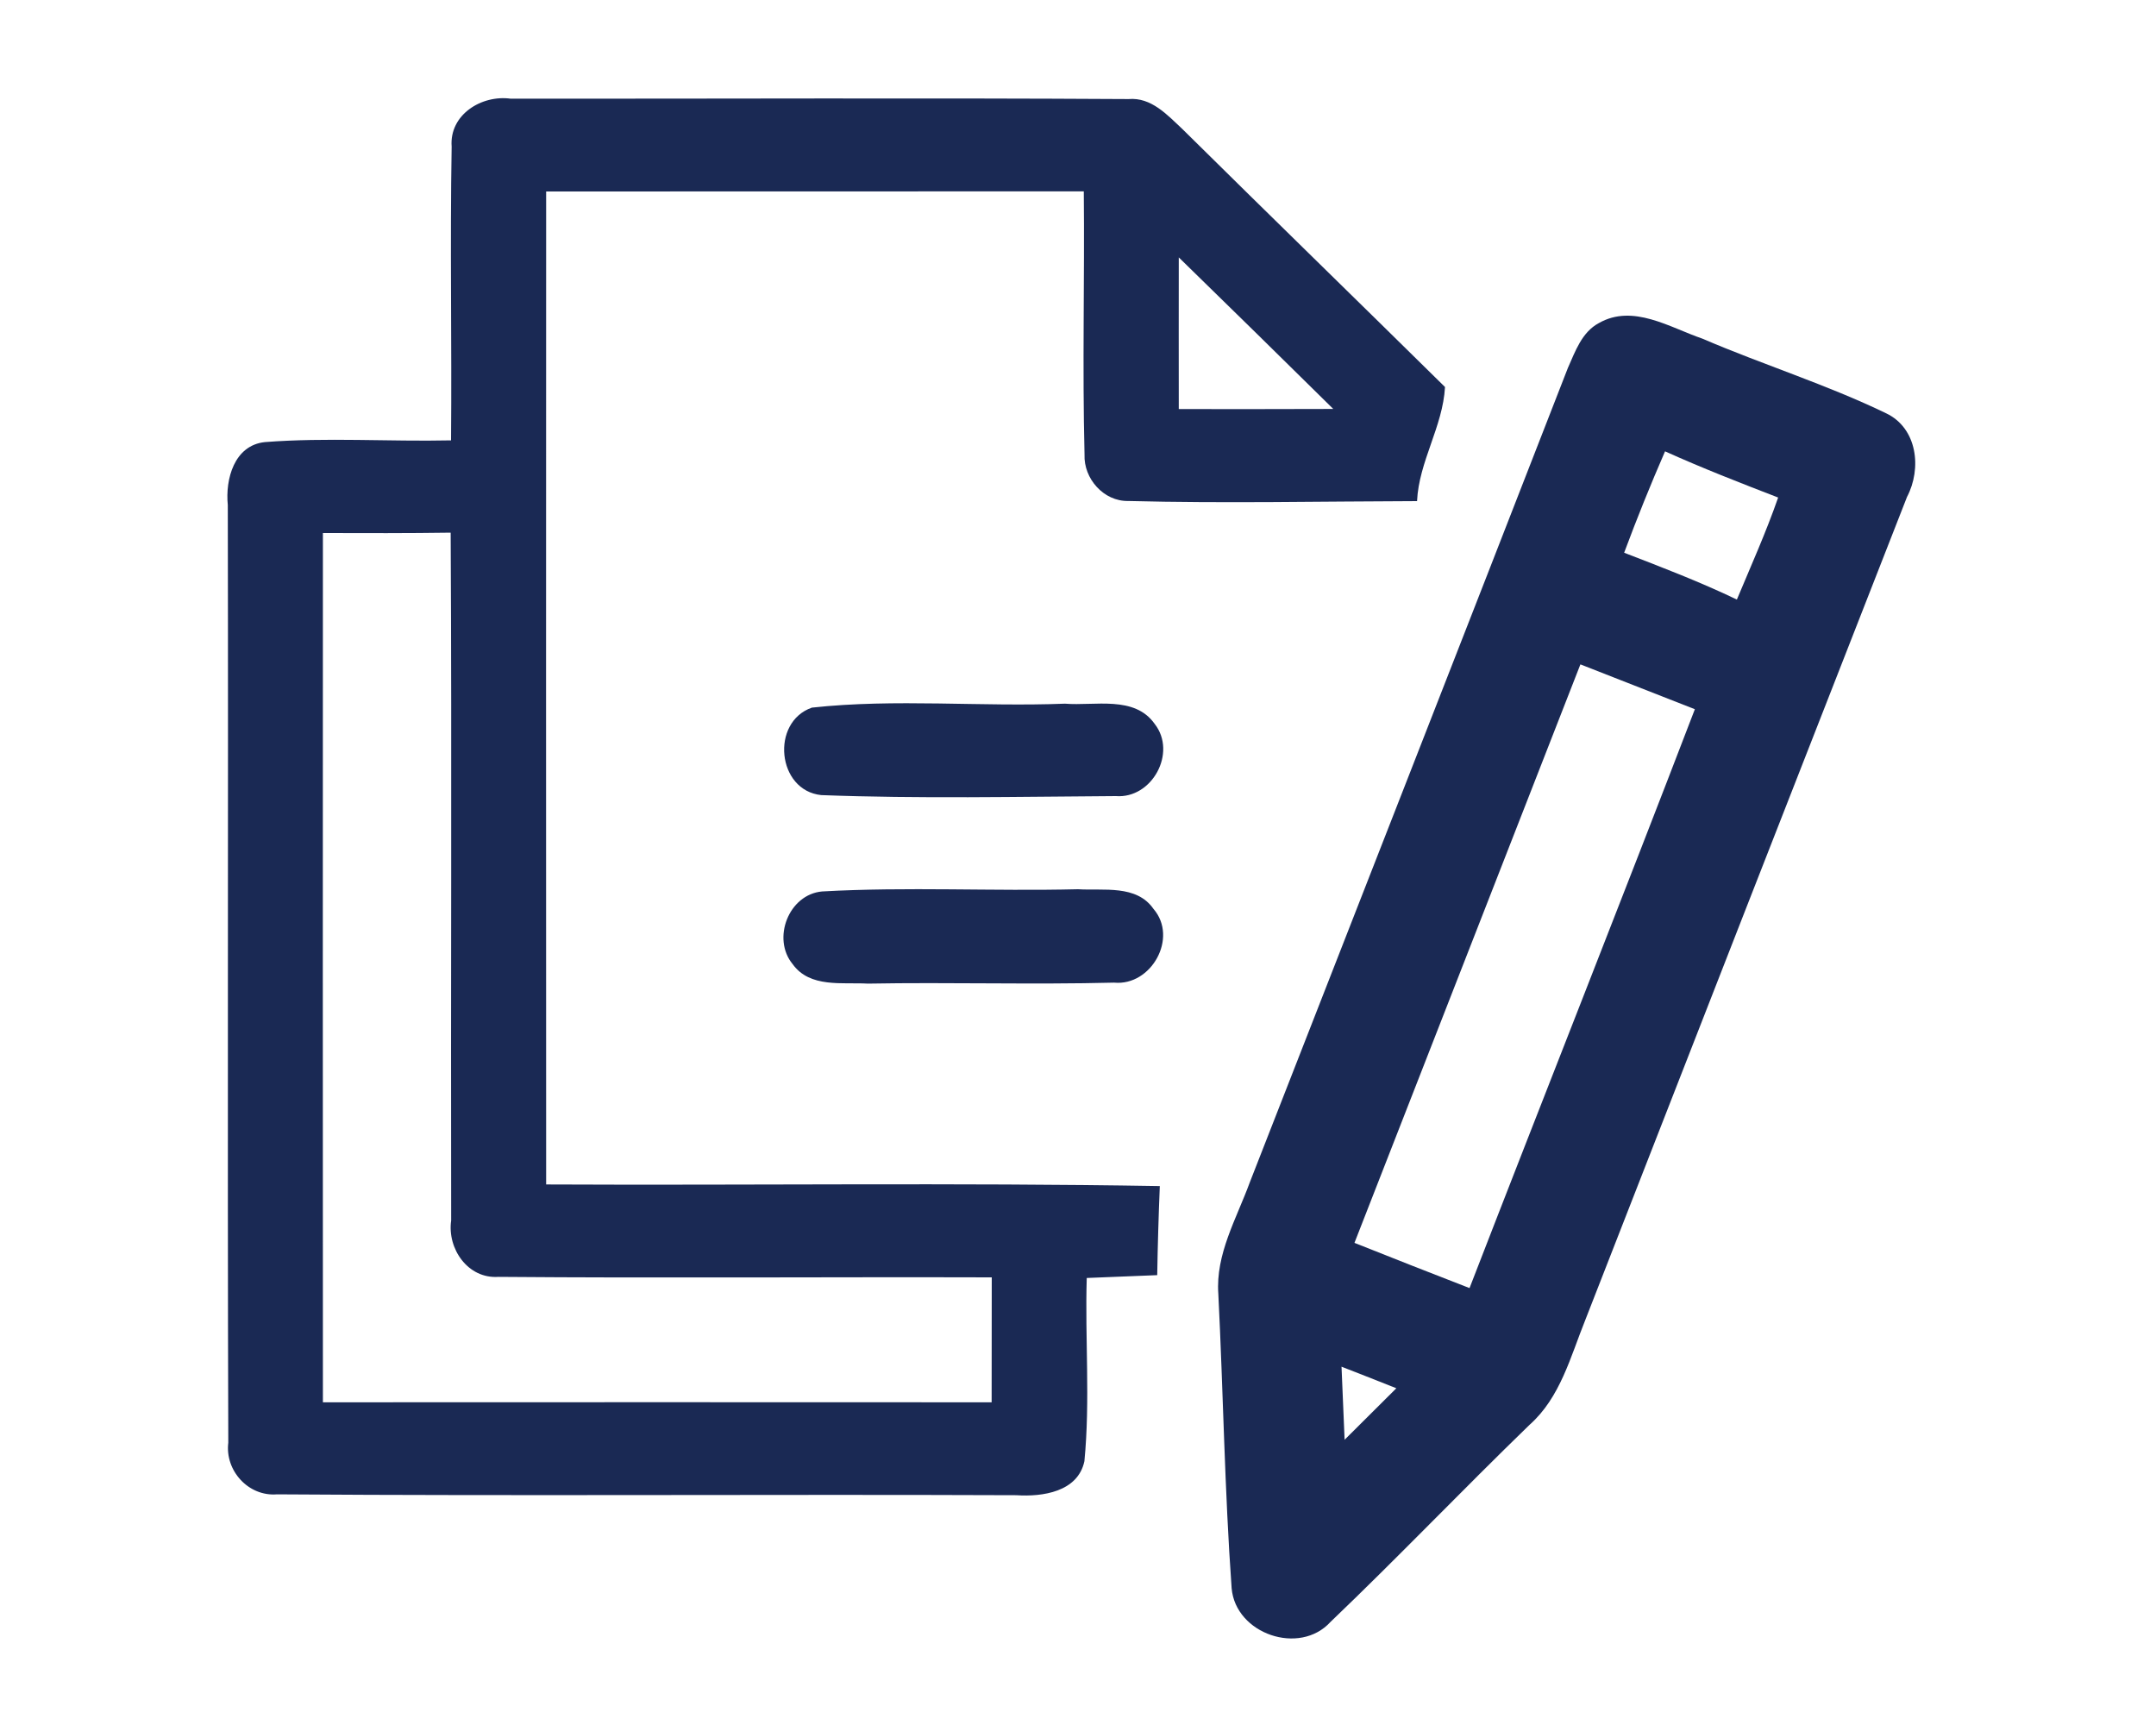
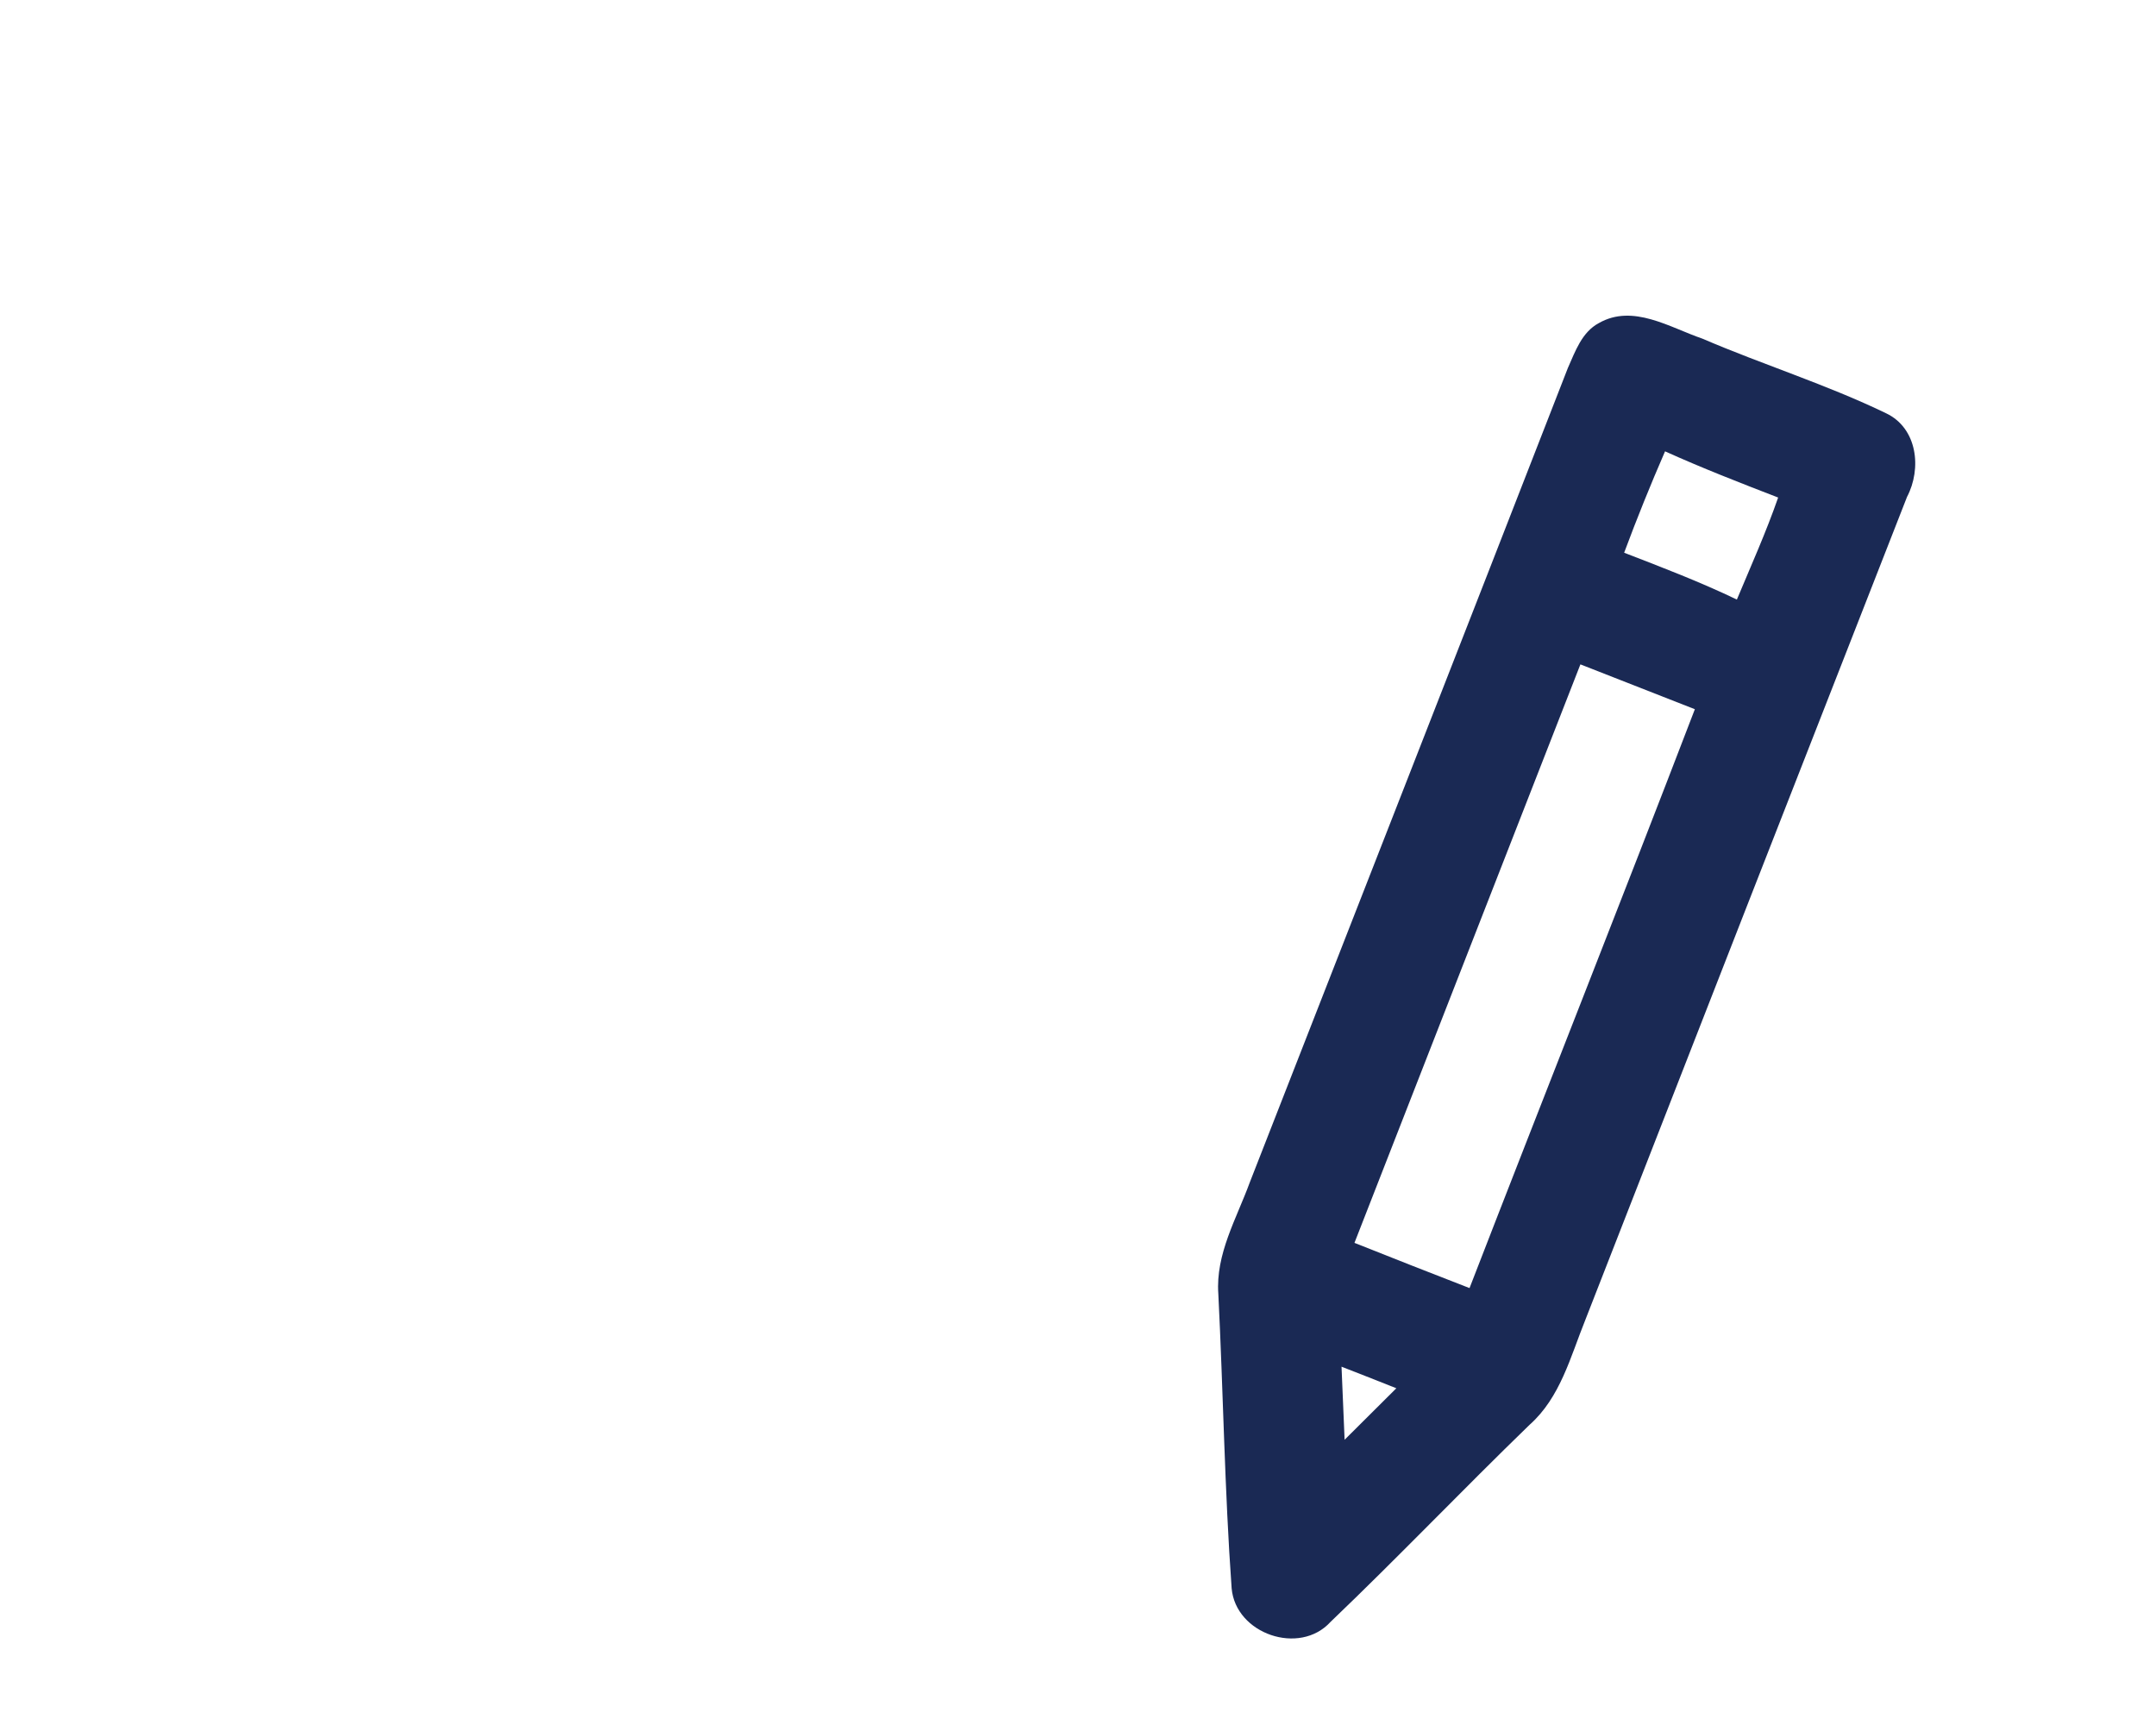
<svg xmlns="http://www.w3.org/2000/svg" width="50px" height="40px" viewBox="0 0 150 140" version="1.1">
  <g id="#1a2954ff">
-     <path fill="#1a2954" opacity="1.00" d=" M 24.16 11.90 C 23.96 9.30 26.60 7.68 28.96 8.01 C 45.67 8.02 62.39 7.94 79.10 8.04 C 80.95 7.88 82.25 9.33 83.48 10.48 C 90.56 17.48 97.70 24.42 104.79 31.41 C 104.61 34.64 102.67 37.45 102.52 40.67 C 94.71 40.69 86.89 40.86 79.08 40.66 C 77.08 40.70 75.45 38.84 75.53 36.89 C 75.35 29.77 75.54 22.65 75.47 15.53 C 60.92 15.53 46.37 15.53 31.83 15.54 C 31.82 42.40 31.82 69.27 31.83 96.13 C 48.43 96.21 65.04 95.98 81.64 96.26 C 81.54 98.67 81.47 101.08 81.43 103.49 C 79.52 103.57 77.62 103.64 75.71 103.72 C 75.56 108.67 76.00 113.65 75.52 118.59 C 74.99 121.08 72.12 121.49 70.00 121.35 C 50.00 121.27 29.98 121.42 9.98 121.28 C 7.66 121.47 5.75 119.35 6.03 117.09 C 5.95 91.72 6.04 66.35 5.99 40.99 C 5.78 38.89 6.51 36.14 9.00 35.88 C 14.02 35.49 19.08 35.85 24.11 35.74 C 24.18 27.79 24.02 19.84 24.16 11.90 M 83.18 20.89 C 83.17 24.99 83.18 29.09 83.18 33.20 C 87.36 33.20 91.54 33.21 95.72 33.19 C 91.56 29.08 87.37 24.98 83.18 20.89 M 13.71 43.26 C 13.70 66.78 13.70 90.29 13.71 113.81 C 31.81 113.80 49.90 113.80 67.99 113.81 C 68.00 110.43 68.00 107.05 68.00 103.67 C 54.65 103.63 41.30 103.74 27.95 103.63 C 25.48 103.80 23.79 101.35 24.12 99.05 C 24.08 80.45 24.18 61.84 24.08 43.23 C 20.62 43.28 17.17 43.27 13.71 43.26 Z" />
    <path fill="#1a2954" opacity="1.00" d=" M 117.28 26.22 C 120.05 24.64 123.03 26.58 125.67 27.48 C 130.60 29.60 135.75 31.20 140.59 33.54 C 143.14 34.75 143.50 38.03 142.29 40.33 C 133.57 62.59 124.87 84.85 116.18 107.12 C 114.98 110.09 114.15 113.42 111.66 115.63 C 106.22 120.90 100.98 126.39 95.50 131.63 C 92.98 134.40 87.79 132.61 87.47 128.90 C 86.90 120.95 86.79 112.97 86.39 105.01 C 86.16 101.78 87.87 98.90 88.94 95.97 C 97.55 73.94 106.18 51.91 114.76 29.87 C 115.36 28.53 115.89 26.96 117.28 26.22 M 119.33 44.86 C 122.42 46.05 125.50 47.23 128.48 48.66 C 129.63 45.91 130.85 43.20 131.83 40.38 C 128.75 39.19 125.66 37.99 122.65 36.63 C 121.47 39.34 120.36 42.09 119.33 44.86 M 97.44 100.87 C 100.55 102.11 103.66 103.33 106.78 104.54 C 112.85 88.87 119.05 73.25 125.07 57.56 C 121.98 56.35 118.88 55.14 115.78 53.92 C 109.66 69.57 103.56 85.22 97.44 100.87 M 96.39 110.92 C 96.48 112.90 96.56 114.87 96.64 116.85 C 98.04 115.45 99.44 114.06 100.84 112.67 C 99.36 112.08 97.88 111.50 96.39 110.92 Z" />
-     <path fill="#1a2954" opacity="1.00" d=" M 53.40 57.43 C 60.20 56.69 67.10 57.38 73.94 57.11 C 76.36 57.31 79.59 56.42 81.23 58.76 C 83.05 61.09 81.01 64.84 78.07 64.61 C 70.11 64.66 62.12 64.83 54.16 64.53 C 50.57 64.16 50.03 58.61 53.40 57.43 Z" />
-     <path fill="#1a2954" opacity="1.00" d=" M 54.23 72.35 C 61.14 71.96 68.08 72.34 75.00 72.17 C 77.07 72.30 79.75 71.78 81.13 73.77 C 83.15 76.11 80.95 80.04 77.93 79.75 C 71.27 79.92 64.60 79.71 57.94 79.83 C 55.88 79.71 53.24 80.20 51.84 78.25 C 50.13 76.18 51.52 72.59 54.23 72.35 Z" />
  </g>
</svg>